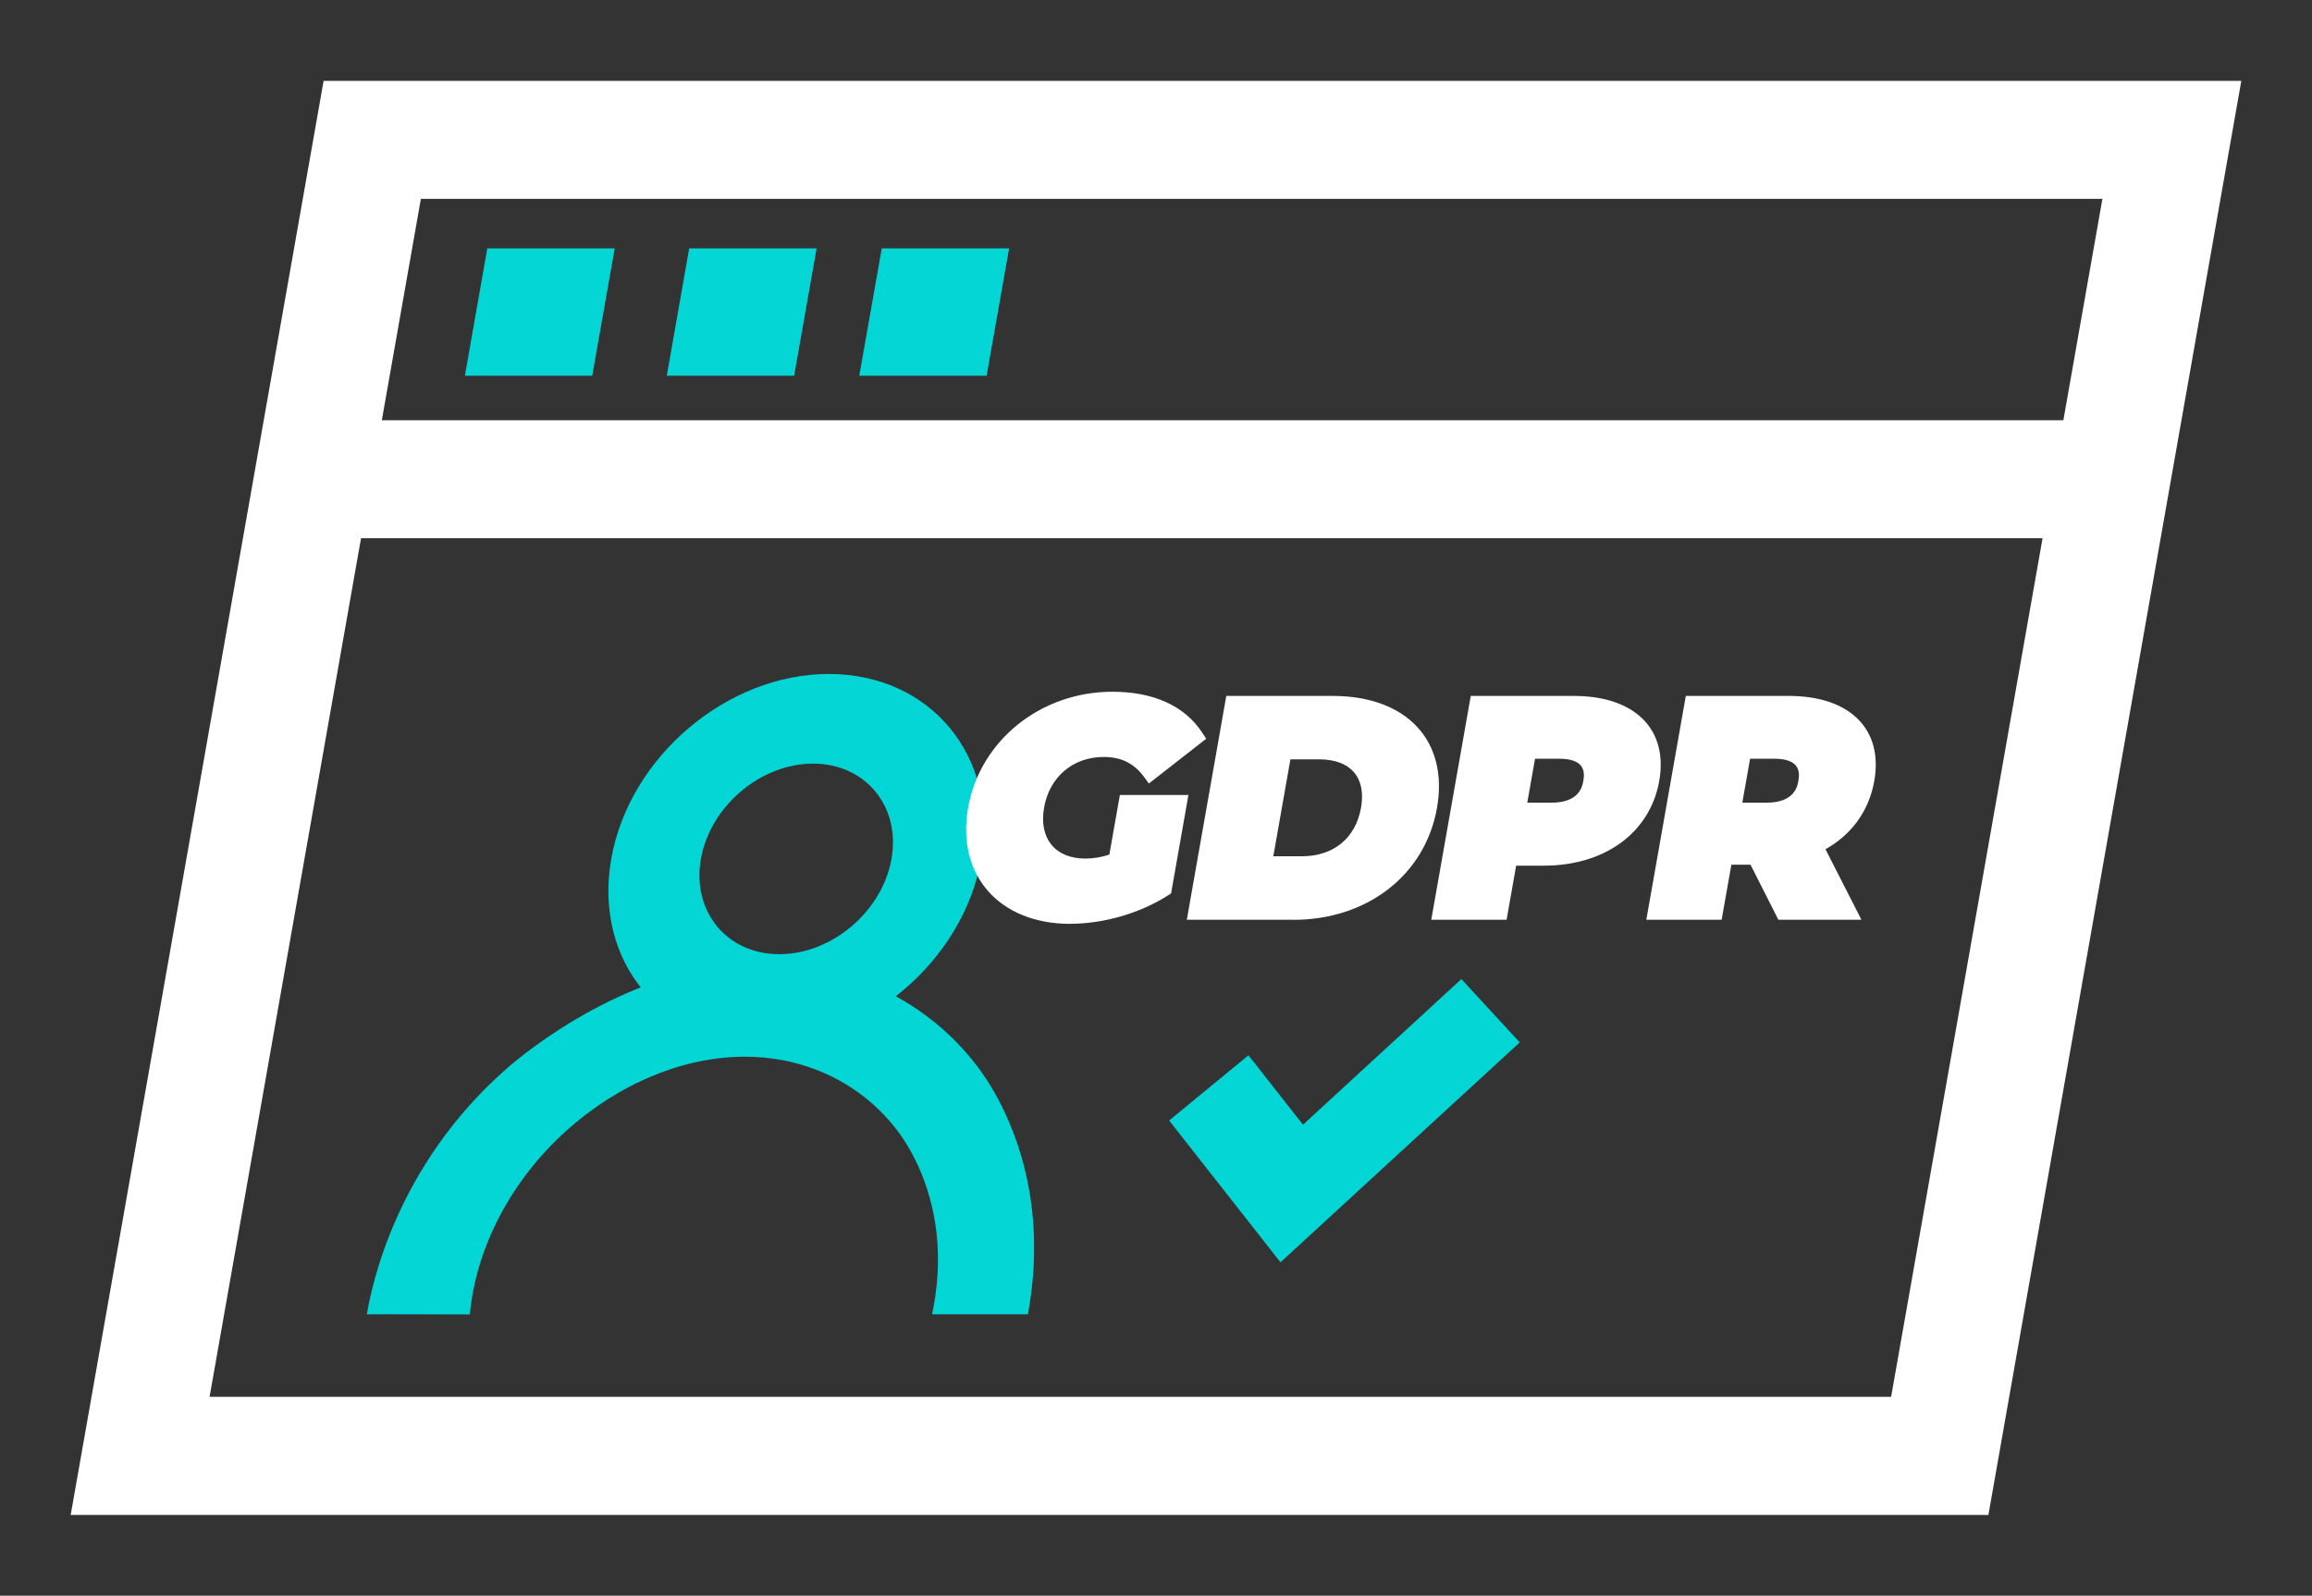
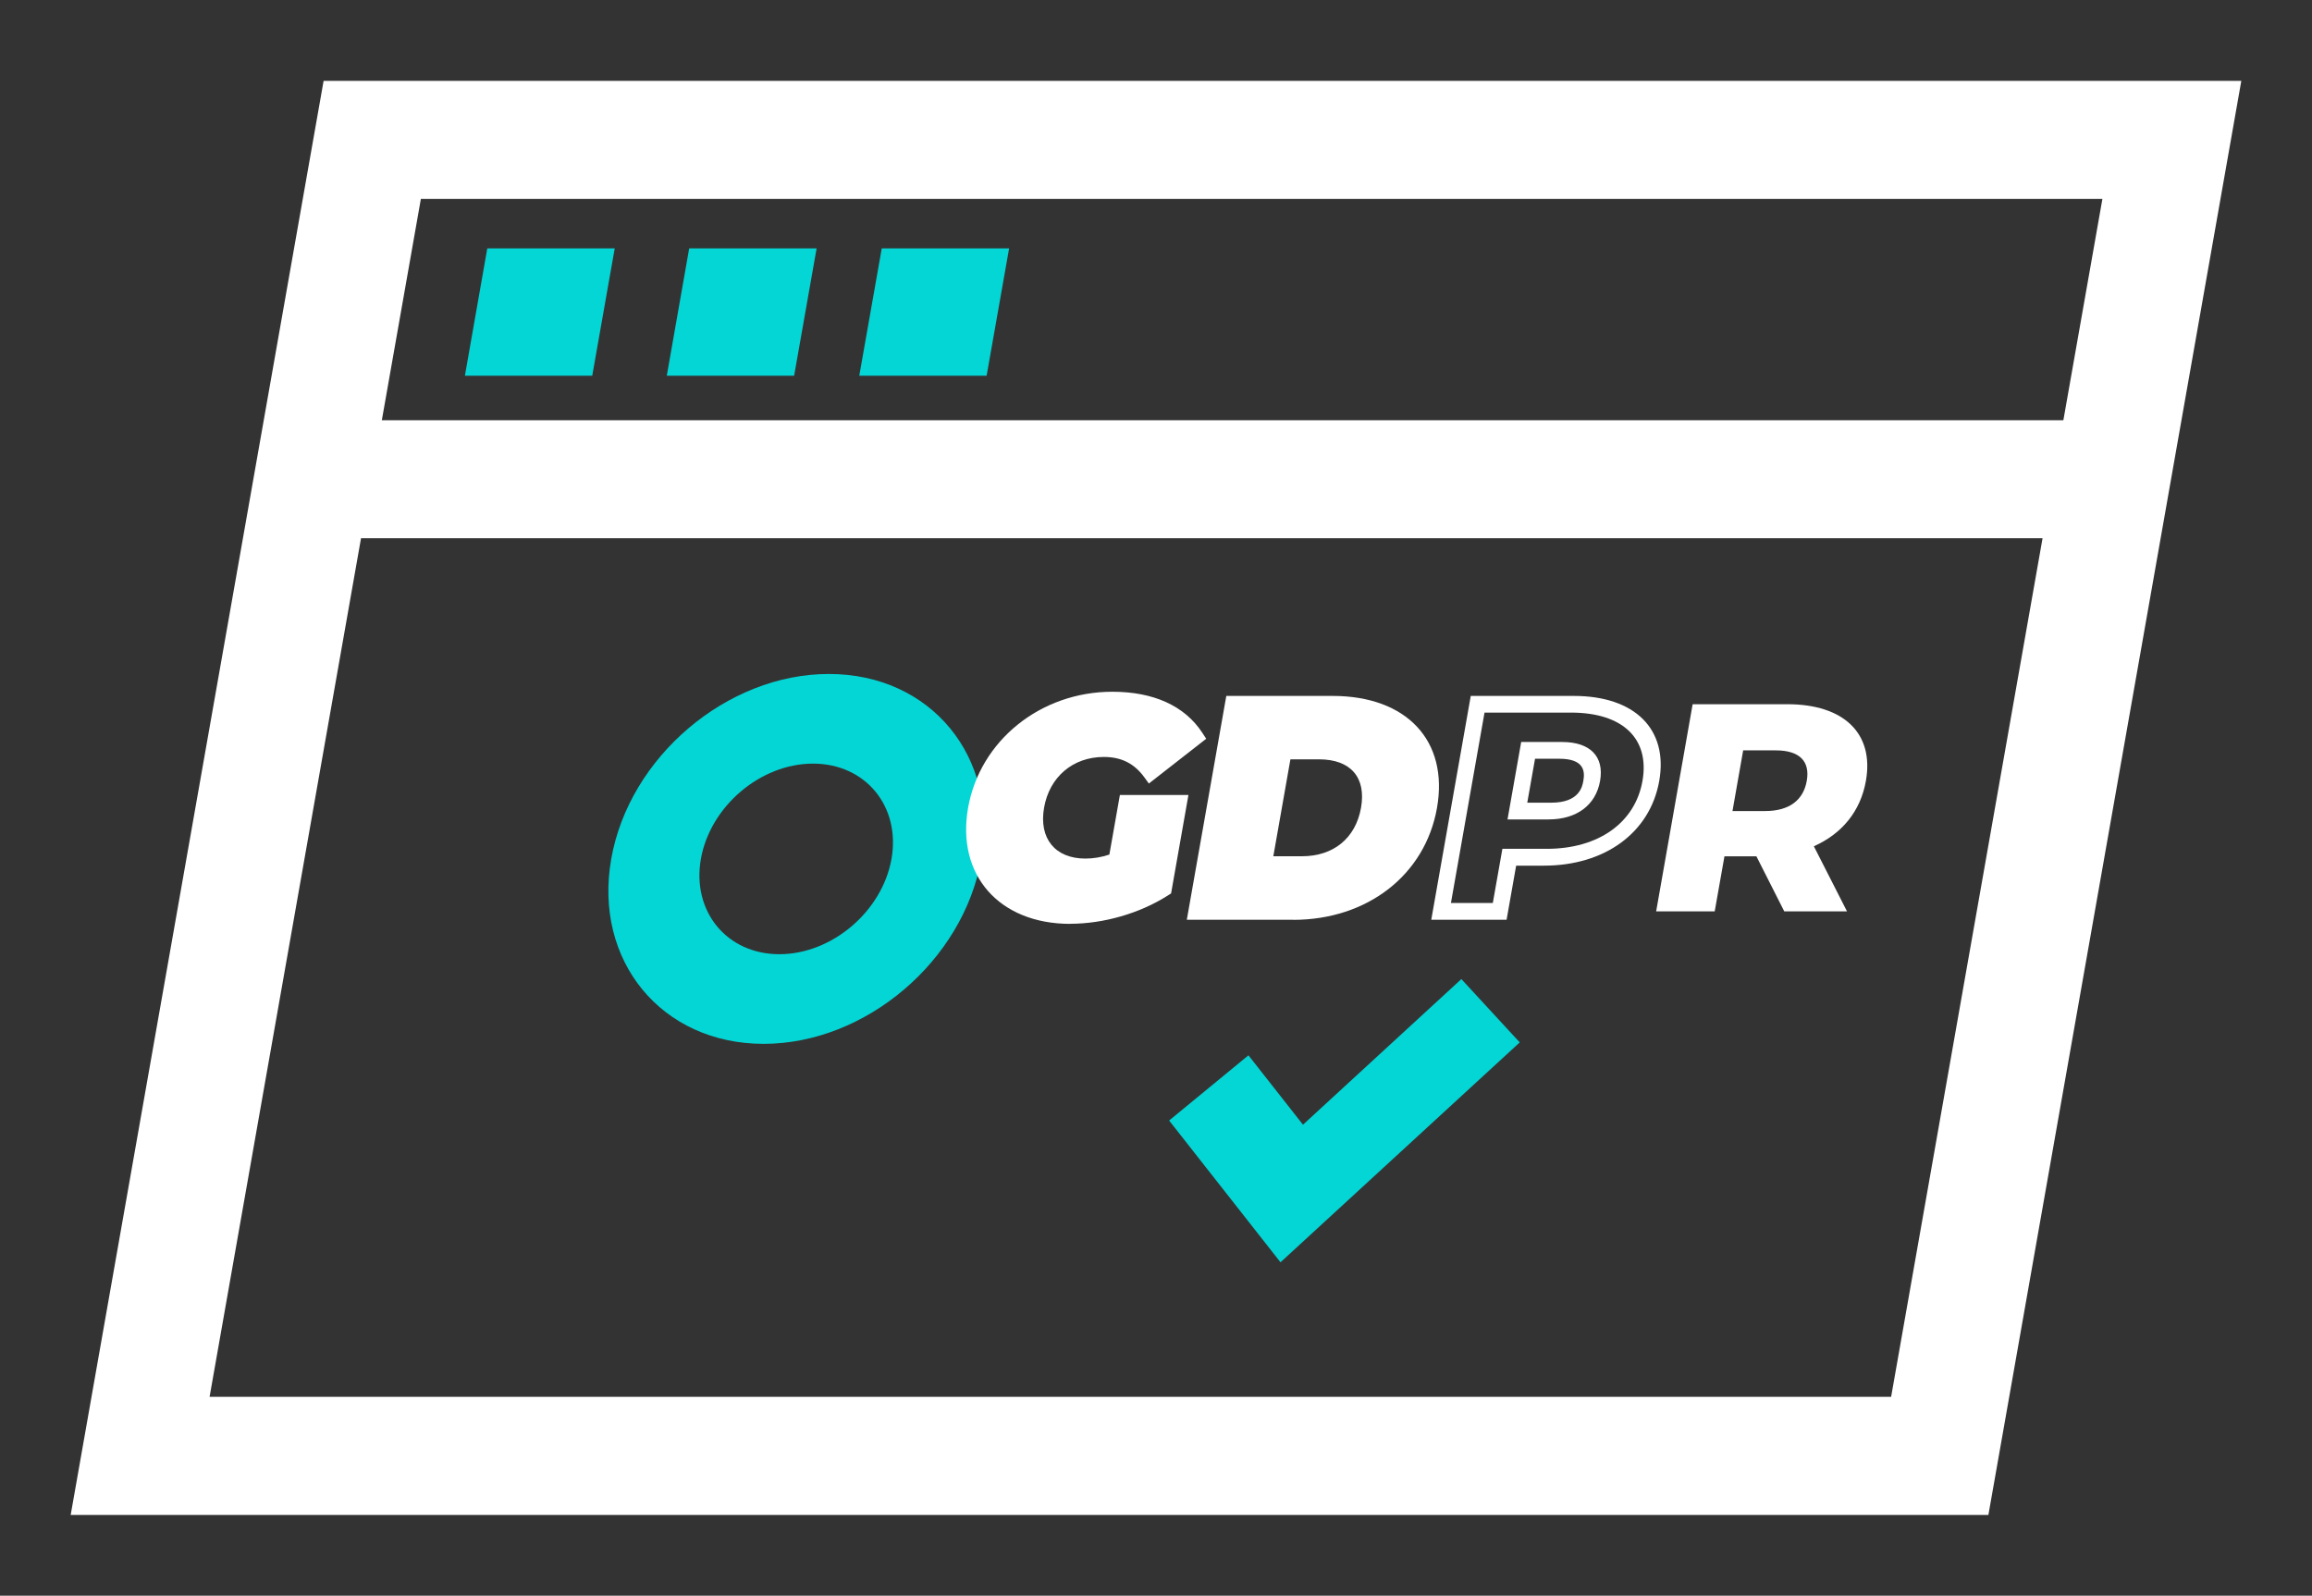
<svg xmlns="http://www.w3.org/2000/svg" id="Layer_1" data-name="Layer 1" viewBox="0 0 270.49 186.71">
  <rect x="0" y="0" width="270.49" height="186.71" fill="#333333" stroke="none" />
  <defs>
    <style> .cls-1 { fill: #fff; } .cls-2 { fill: #04d5d5; } </style>
  </defs>
  <g>
    <path class="cls-1" d="m232.63,177.26H8.27L37.86,9.46h224.36l-29.59,167.8Zm-208.11-13.82h196.73l24.72-140.17H49.24l-24.72,140.17Z" />
    <polygon class="cls-1" points="246.58 62.98 33.97 62.98 36.4 49.17 249.02 49.17 246.58 62.98" />
    <polygon class="cls-2" points="69.29 43.96 54.39 43.96 57.01 29.06 71.92 29.06 69.29 43.96" />
    <polygon class="cls-2" points="92.91 43.96 78.01 43.96 80.63 29.06 95.54 29.06 92.91 43.96" />
    <polygon class="cls-2" points="115.43 43.96 100.53 43.96 103.16 29.06 118.06 29.06 115.43 43.96" />
  </g>
-   <path class="cls-2" d="m42.92,153.78c.5-2.93,3.23-17.33,16.51-28.88,1.48-1.29,14.36-12.25,29.67-12.25.12,0,.23,0,.35,0,10.05.1,19.13,4.52,24.9,12.14.78,1.03,4.67,6.22,6.1,14.71.98,5.8.43,10.91-.19,14.28h-11.21c.52-2.45,1.04-6.26.37-10.61-.96-6.24-3.82-10.06-4.43-10.87-4.11-5.43-10.51-8.58-17.58-8.65-7.26-.1-15.02,3.11-21.23,8.73-6.41,5.8-10.49,13.61-11.21,21.42-4.02,0-8.03-.02-12.05-.02Z" />
  <path class="cls-2" d="m89.34,122.14c-11.93,0-19.93-9.71-17.83-21.64s13.53-21.64,25.46-21.64,19.93,9.71,17.83,21.64-13.53,21.64-25.46,21.64Zm5.78-32.79c-6.15,0-12.03,5-13.12,11.15-1.08,6.15,3.04,11.15,9.18,11.15s12.03-5,13.12-11.15c1.08-6.15-3.04-11.15-9.19-11.15Z" />
  <g>
    <g>
      <path class="cls-1" d="m129.31,87.6c2.32,0,4.07.87,5.41,2.7l5.06-3.95c-1.88-2.87-5.28-4.43-9.81-4.43-7.86,0-14.42,5.23-15.73,12.6s3.42,12.6,11.14,12.6c3.53,0,7.56-1.07,10.72-3.08l1.77-10.04h-6.06l-1.17,6.65c-1.31.55-2.56.8-3.84.8-4.09,0-6.35-2.84-5.63-6.92s3.99-6.92,8.15-6.92Z" />
      <path class="cls-1" d="m125.21,108.1c-8.31,0-13.34-5.71-11.95-13.58,1.39-7.87,8.49-13.58,16.88-13.58,4.82,0,8.45,1.65,10.51,4.78l.47.72-6.71,5.24-.53-.73c-1.18-1.62-2.69-2.38-4.74-2.38-3.61,0-6.36,2.33-6.99,5.94s1.31,5.95,4.83,5.95c.96,0,1.89-.16,2.81-.47l1.23-6.97h8.02l-2.03,11.52-.46.29c-3.22,2.04-7.45,3.26-11.33,3.26Zm4.58-25.21c-7.37,0-13.37,4.78-14.57,11.62s3.16,11.62,10.34,11.62c3.3,0,6.87-.97,9.66-2.62l1.51-8.54h-4.1l-1.11,6.3-.62.26c-1.41.59-2.8.88-4.27.88-4.61,0-7.26-3.25-6.44-7.9s4.57-7.9,9.3-7.9c2.29,0,4.1.76,5.51,2.32l3.41-2.66c-1.82-2.22-4.77-3.38-8.61-3.38Z" />
    </g>
    <g>
      <path class="cls-1" d="m155.74,82.4h-11.46l-4.27,24.24h11.46c8.03,0,14.36-4.67,15.67-12.12,1.31-7.44-3.37-12.12-11.4-12.12Zm-3.59,18.76h-4.33l2.34-13.29h4.33c4.12,0,6.46,2.46,5.72,6.65s-3.94,6.65-8.06,6.65Z" />
      <path class="cls-1" d="m151.29,107.62h-12.44l4.62-26.19h12.44c8.68,0,13.59,5.26,12.21,13.1s-8.14,13.1-16.83,13.1Zm-10.14-1.96h10.48c7.63,0,13.33-4.37,14.52-11.14,1.19-6.77-2.97-11.14-10.59-11.14h-10.48l-3.93,22.28Zm10.82-3.51h-5.31l2.69-15.25h5.31c4.78,0,7.34,2.99,6.52,7.63s-4.43,7.63-9.21,7.63Zm-3-1.96h3.35c3.7,0,6.28-2.12,6.91-5.67s-1.21-5.67-4.91-5.67h-3.35l-2,11.34Z" />
    </g>
    <g>
-       <path class="cls-1" d="m183.95,82.4h-11.08l-4.27,24.24h6.85l1.12-6.34h4.22c6.61,0,11.37-3.43,12.34-8.93s-2.57-8.97-9.19-8.97Zm-2.62,12.5h-3.81l1.25-7.1h3.81c2.84,0,4.03,1.32,3.63,3.57s-2.04,3.53-4.88,3.53Z" />
      <path class="cls-1" d="m176.26,107.62h-8.81l4.62-26.19h12.06c7.14,0,11.06,3.9,9.99,9.95s-6.36,9.91-13.49,9.91h-3.25l-1.12,6.34Zm-6.51-1.96h4.9l1.12-6.34h5.2c6.04,0,10.33-3.05,11.19-7.95s-2.25-7.99-8.38-7.99h-10.1l-3.93,22.28Zm11.41-9.78h-4.79l1.6-9.06h4.79c3.28,0,4.94,1.7,4.44,4.55s-2.75,4.51-6.03,4.51Zm-2.48-1.96h2.83c3.28,0,3.62-1.92,3.73-2.55.2-1.11.12-2.59-2.82-2.59h-2.83l-.91,5.14Z" />
    </g>
    <g>
      <path class="cls-1" d="m212.21,99.02c3.27-1.45,5.46-4.08,6.09-7.65.98-5.54-2.57-8.97-9.19-8.97h-11.08l-4.27,24.24h6.85l1.14-6.44h3.74l3.26,6.44h7.34l-3.88-7.62Zm-5.71-4.12h-3.81l1.25-7.1h3.81c2.84,0,4.03,1.32,3.63,3.57s-2.04,3.53-4.88,3.53Z" />
-       <path class="cls-1" d="m217.78,107.62h-9.72l-3.26-6.44h-2.24l-1.14,6.44h-8.81l4.62-26.19h12.06c7.14,0,11.06,3.9,9.99,9.95-.61,3.46-2.62,6.26-5.71,7.99l4.21,8.26Zm-8.34-1.96h4.96l-3.58-7.02,1.11-.5c2.97-1.32,4.84-3.66,5.38-6.77.88-5-2.25-7.99-8.38-7.99h-10.1l-3.93,22.28h4.9l1.14-6.44h5.24l3.26,6.44Zm-3.12-9.78h-4.79l1.6-9.06h4.79c3.28,0,4.94,1.7,4.44,4.55s-2.75,4.51-6.03,4.51Zm-2.48-1.96h2.83c3.28,0,3.62-1.92,3.73-2.55.2-1.11.12-2.59-2.82-2.59h-2.83l-.91,5.14Z" />
    </g>
  </g>
  <polygon class="cls-2" points="149.81 147.7 136.78 131.11 146.06 123.48 152.44 131.6 170.97 114.56 177.8 121.97 149.81 147.7" />
</svg>